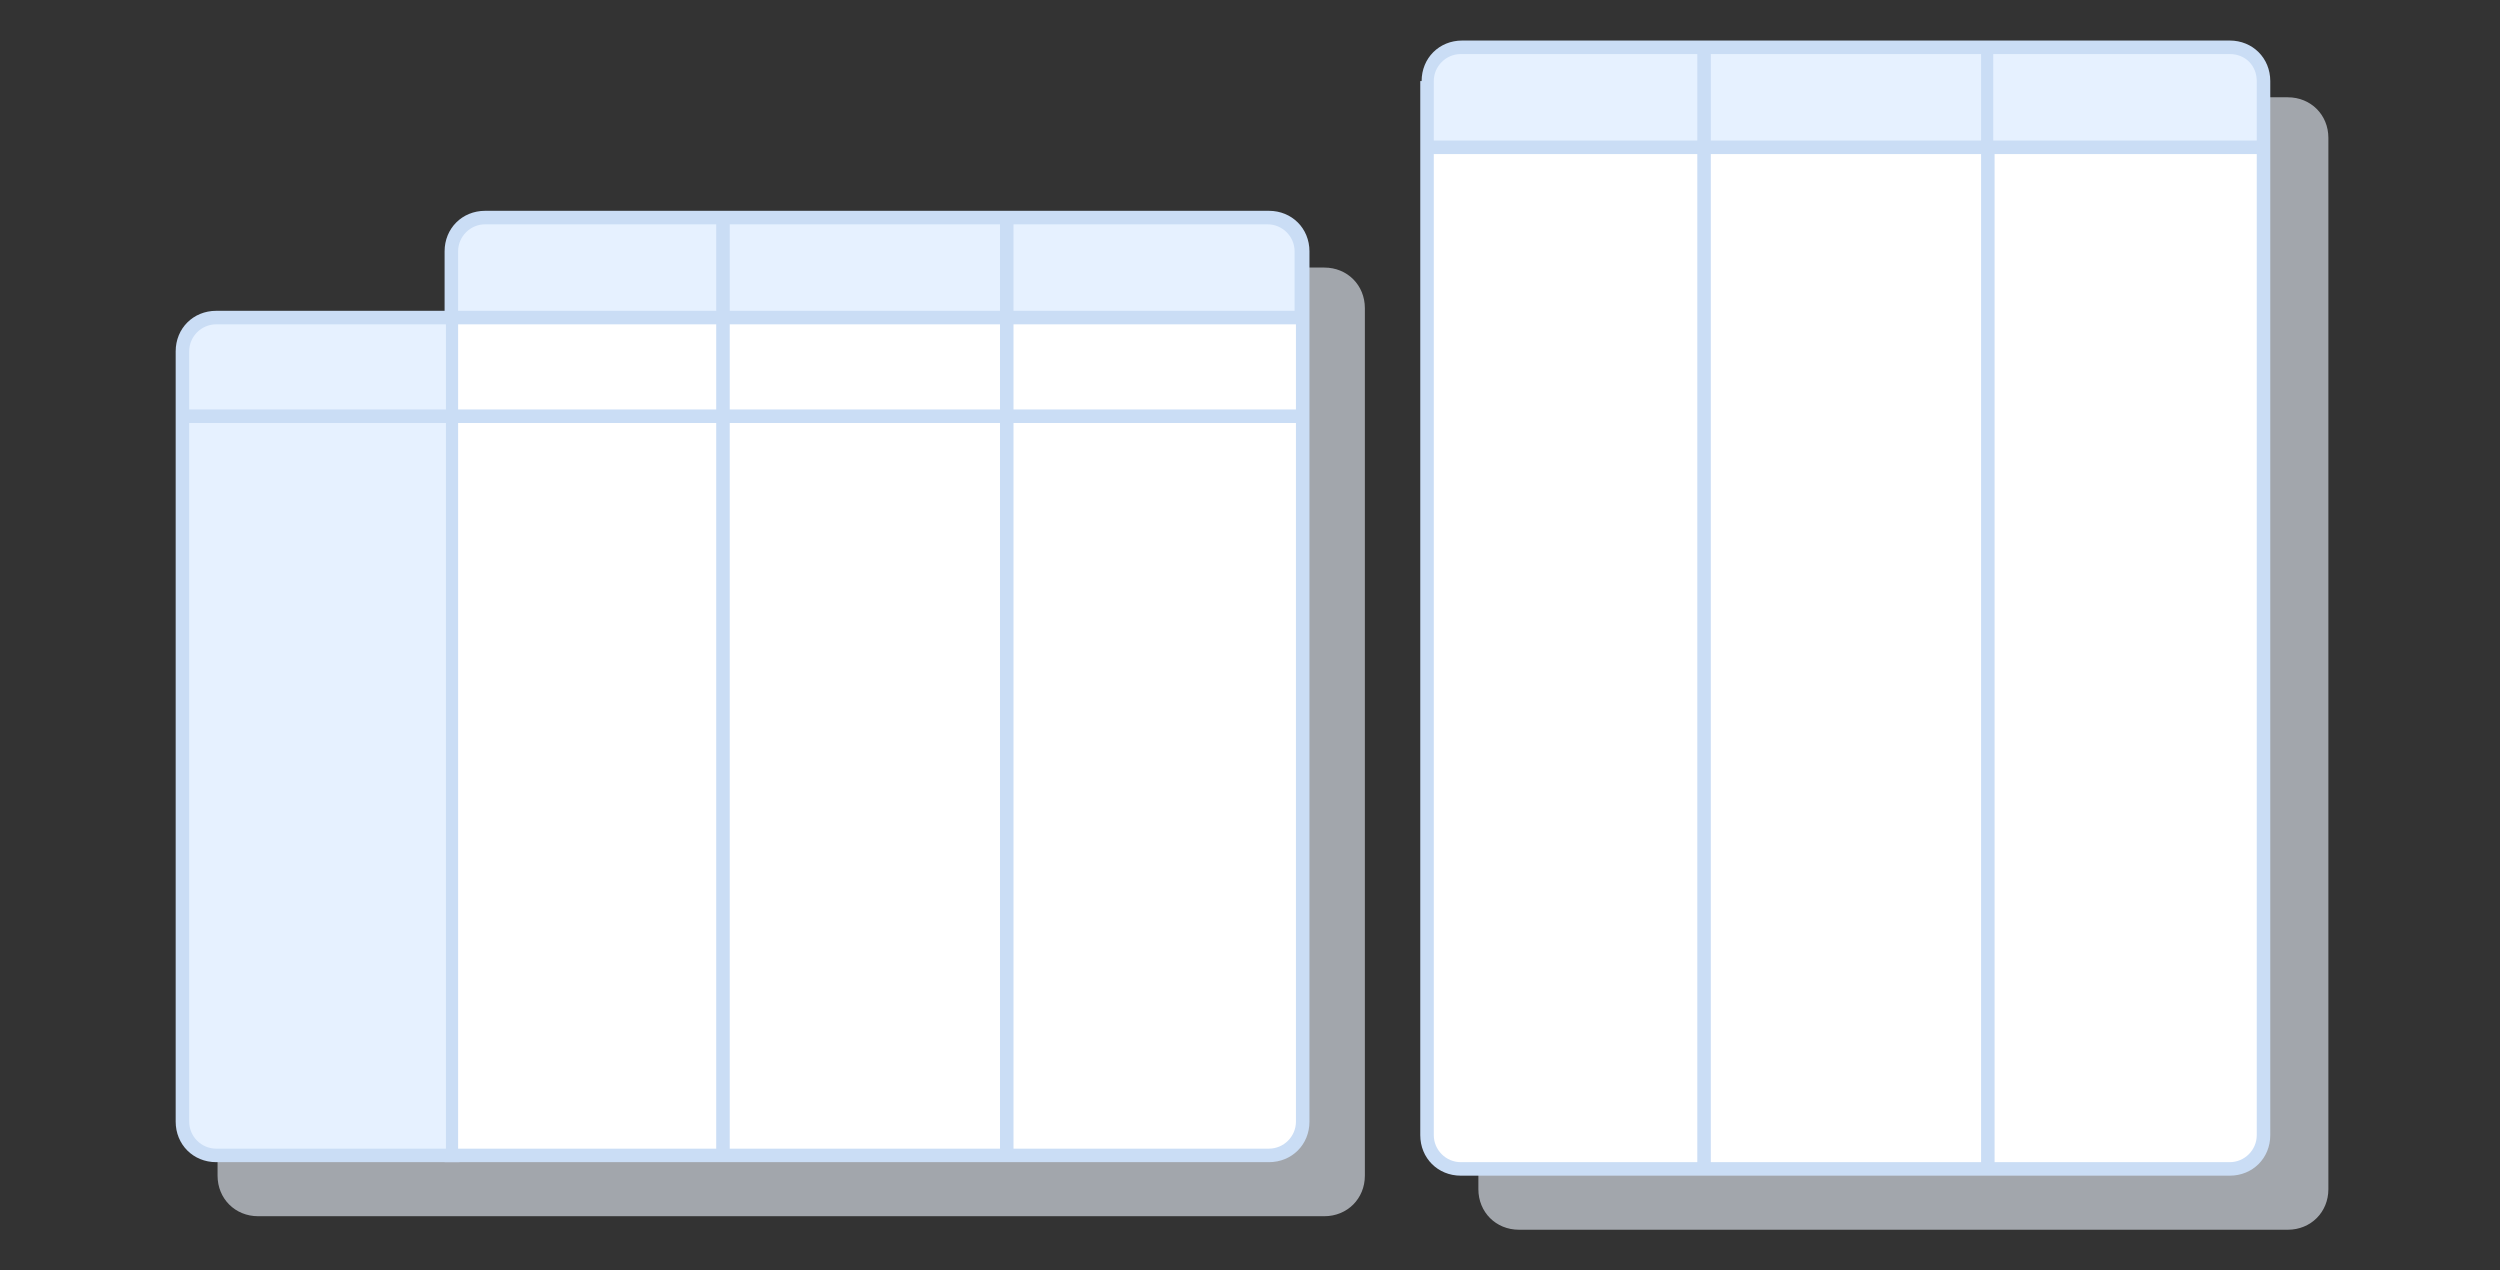
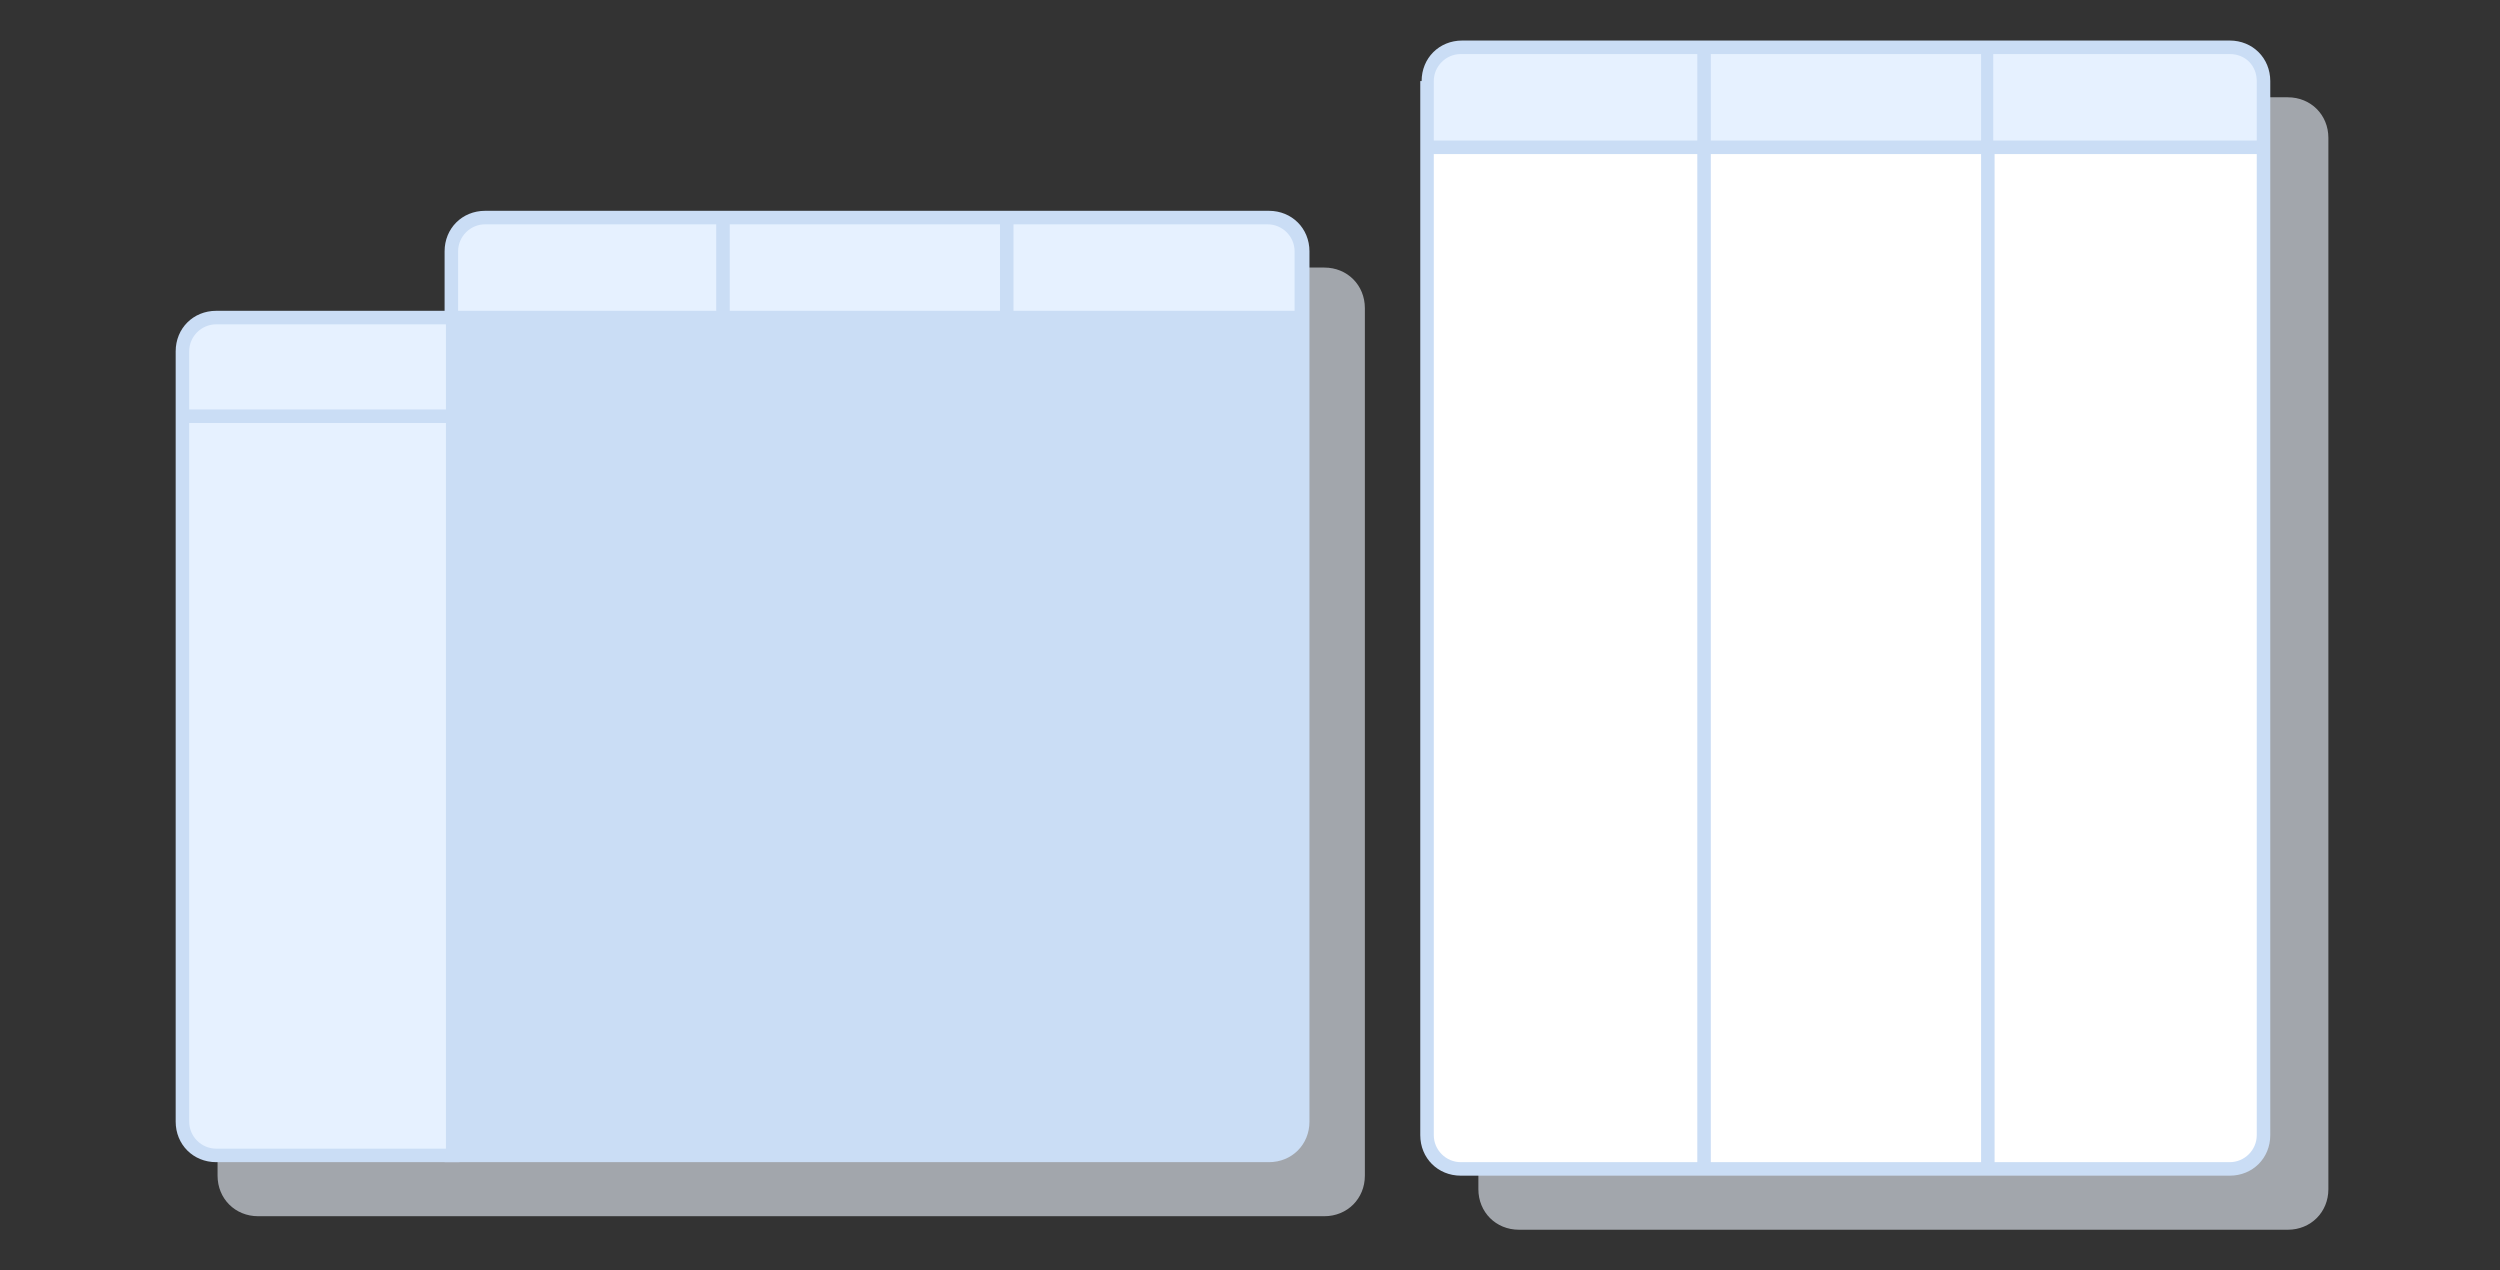
<svg xmlns="http://www.w3.org/2000/svg" width="185px" height="94px" viewBox="0 0 185 94" version="1.1">
  <rect x="0" y="0" width="185" height="94" fill="#333333" stroke="none" />
  <title>Artboard</title>
  <desc>Created with Sketch.</desc>
  <defs />
  <g id="Page-1" stroke="none" stroke-width="1" fill="none" fill-rule="evenodd">
    <g id="Artboard" fill-rule="nonzero">
      <g id="Table+dropzone-Local" transform="translate(13, 3)">
        <path d="M85,16.8 L27.1,16.8 C25.4,16.8 24.1,18.1 24.1,19.8 L24.1,24.1 L6.1,24.1 C4.4,24.1 3.1,25.4 3.1,27.1 L3.1,84 C3.1,85.7 4.4,87 6.1,87 L24.1,87 L85,87 C86.7,87 88,85.7 88,84 L88,19.8 C88,18.1 86.7,16.8 85,16.8 Z" id="Shape" fill-opacity="0.6" fill="#EDF4FD" />
        <path d="M19.9,15.6 C19.9,13.9 21.2,12.6 22.9,12.6 L80.9,12.6 C82.6,12.6 83.9,13.9 83.9,15.6 L83.9,80 C83.9,81.7 82.6,83 80.9,83 L19.9,83 L19.9,15.6 L19.9,15.6 Z" id="Shape" fill="#CADDF5" />
        <path d="M0,23 C0,21.3 1.3,20 3,20 L21,20 L21,83 L3,83 C1.3,83 0,81.7 0,80 L0,23 Z" id="Shape" fill="#CADDF5" />
        <path d="M99.4,4.2 L156.3,4.2 C158,4.2 159.3,5.5 159.3,7.2 L159.3,85 C159.3,86.7 158,88 156.3,88 L99.4,88 C97.7,88 96.4,86.7 96.4,85 L96.4,7.2 C96.4,5.5 97.7,4.2 99.4,4.2 Z" id="Rectangle-2" fill-opacity="0.6" fill="#EDF4FD" />
        <path d="M92.2,3 C92.2,1.3 93.5,0 95.2,0 L152,0 C153.7,0 155,1.3 155,3 L155,81 C155,82.7 153.7,84 152,84 L95.1,84 C93.4,84 92.1,82.7 92.1,81 L92.1,3 L92.2,3 Z" id="Shape" fill="#CADDF5" />
        <path d="M113.6,1 L133.6,1 L133.6,7.4 L113.6,7.4 L113.6,1 Z M152,1 L134.5,1 L134.5,7.4 L154,7.4 L154,3 C154,1.9 153.2,1 152,1 Z M112.6,1 L95.1,1 C94,1 93.1,1.9 93.1,3 L93.1,7.4 L112.6,7.4 L112.6,1 Z" id="Shape" fill="#E6F1FF" />
        <path d="M112.6,83 L95.1,83 C94,83 93.1,82.1 93.1,81 L93.1,8.4 L112.6,8.4 L112.6,83 Z M113.6,83 L133.6,83 L133.6,8.4 L113.6,8.4 L113.6,83 Z M134.6,8.4 L134.6,83 L152,83 C153.1,83 154,82.1 154,81 L154,8.4 L134.6,8.4 Z" id="Shape" fill="#FFFFFF" />
        <path d="M1,27.3 L1,23 C1,21.9 1.9,21 3,21 L20,21 L20,27.3 L1,27.3 Z M1,28.3 L1,80 C1,81.1 1.9,82 3,82 L20,82 L20,28.3 L1,28.3 Z" id="Shape" fill="#E6F1FF" />
-         <path d="M41,28.3 L61,28.3 L61,82 L41,82 L41,28.3 Z M62,27.3 L82.9,27.3 L82.9,21 L62,21 L62,27.3 Z M41,21 L41,27.3 L61,27.3 L61,21 L41,21 Z M62,28.3 L62,82 L80.9,82 C82,82 82.9,81.1 82.9,80 L82.9,28.3 L62,28.3 Z M40,27.3 L40,21 L20.9,21 L20.9,27.3 L40,27.3 Z M40,28.3 L20.9,28.3 L20.9,82 L40,82 L40,28.3 Z" id="Shape" fill="#FFFFFF" />
        <path d="M61,13.6 L61,20 L41,20 L41,13.6 L61,13.6 Z M62,20 L82.8,20 L82.8,15.6 C82.8,14.5 81.9,13.6 80.8,13.6 L62,13.6 L62,20 Z M40,13.6 L22.9,13.6 C21.8,13.6 20.9,14.5 20.9,15.6 L20.9,20 L40,20 L40,13.6 Z" id="Shape" fill="#E6F1FF" />
      </g>
    </g>
  </g>
</svg>